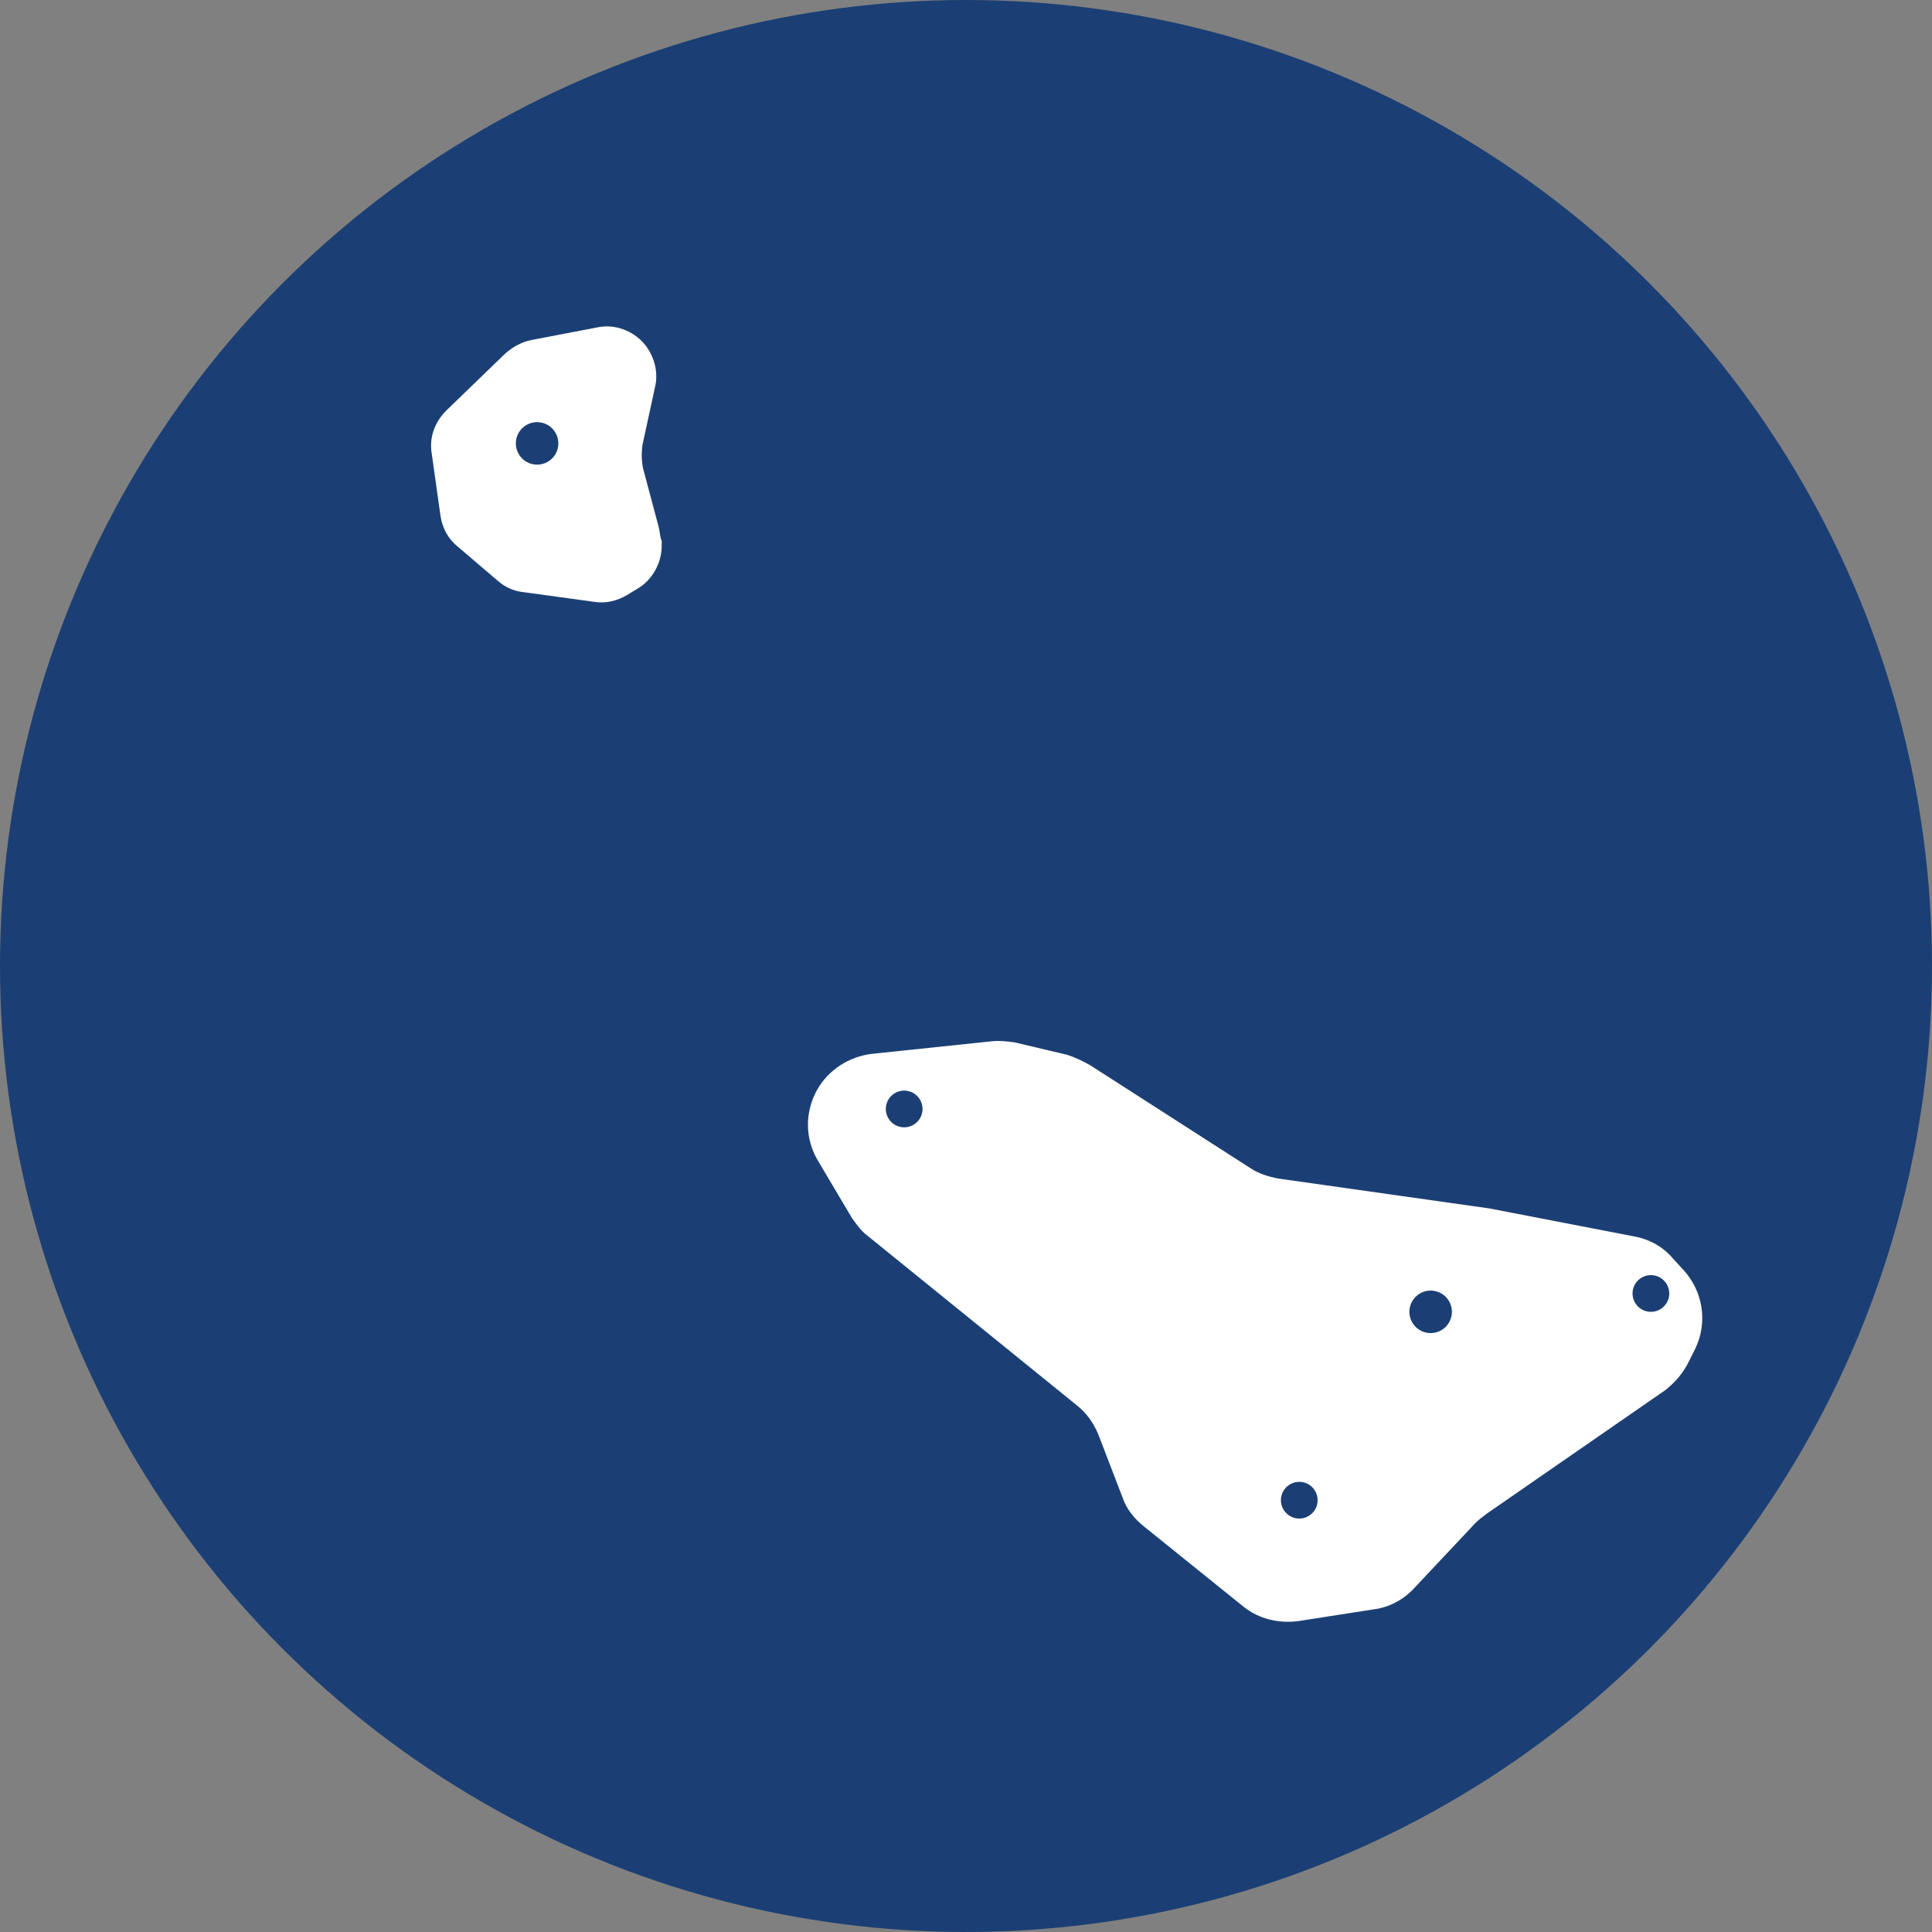
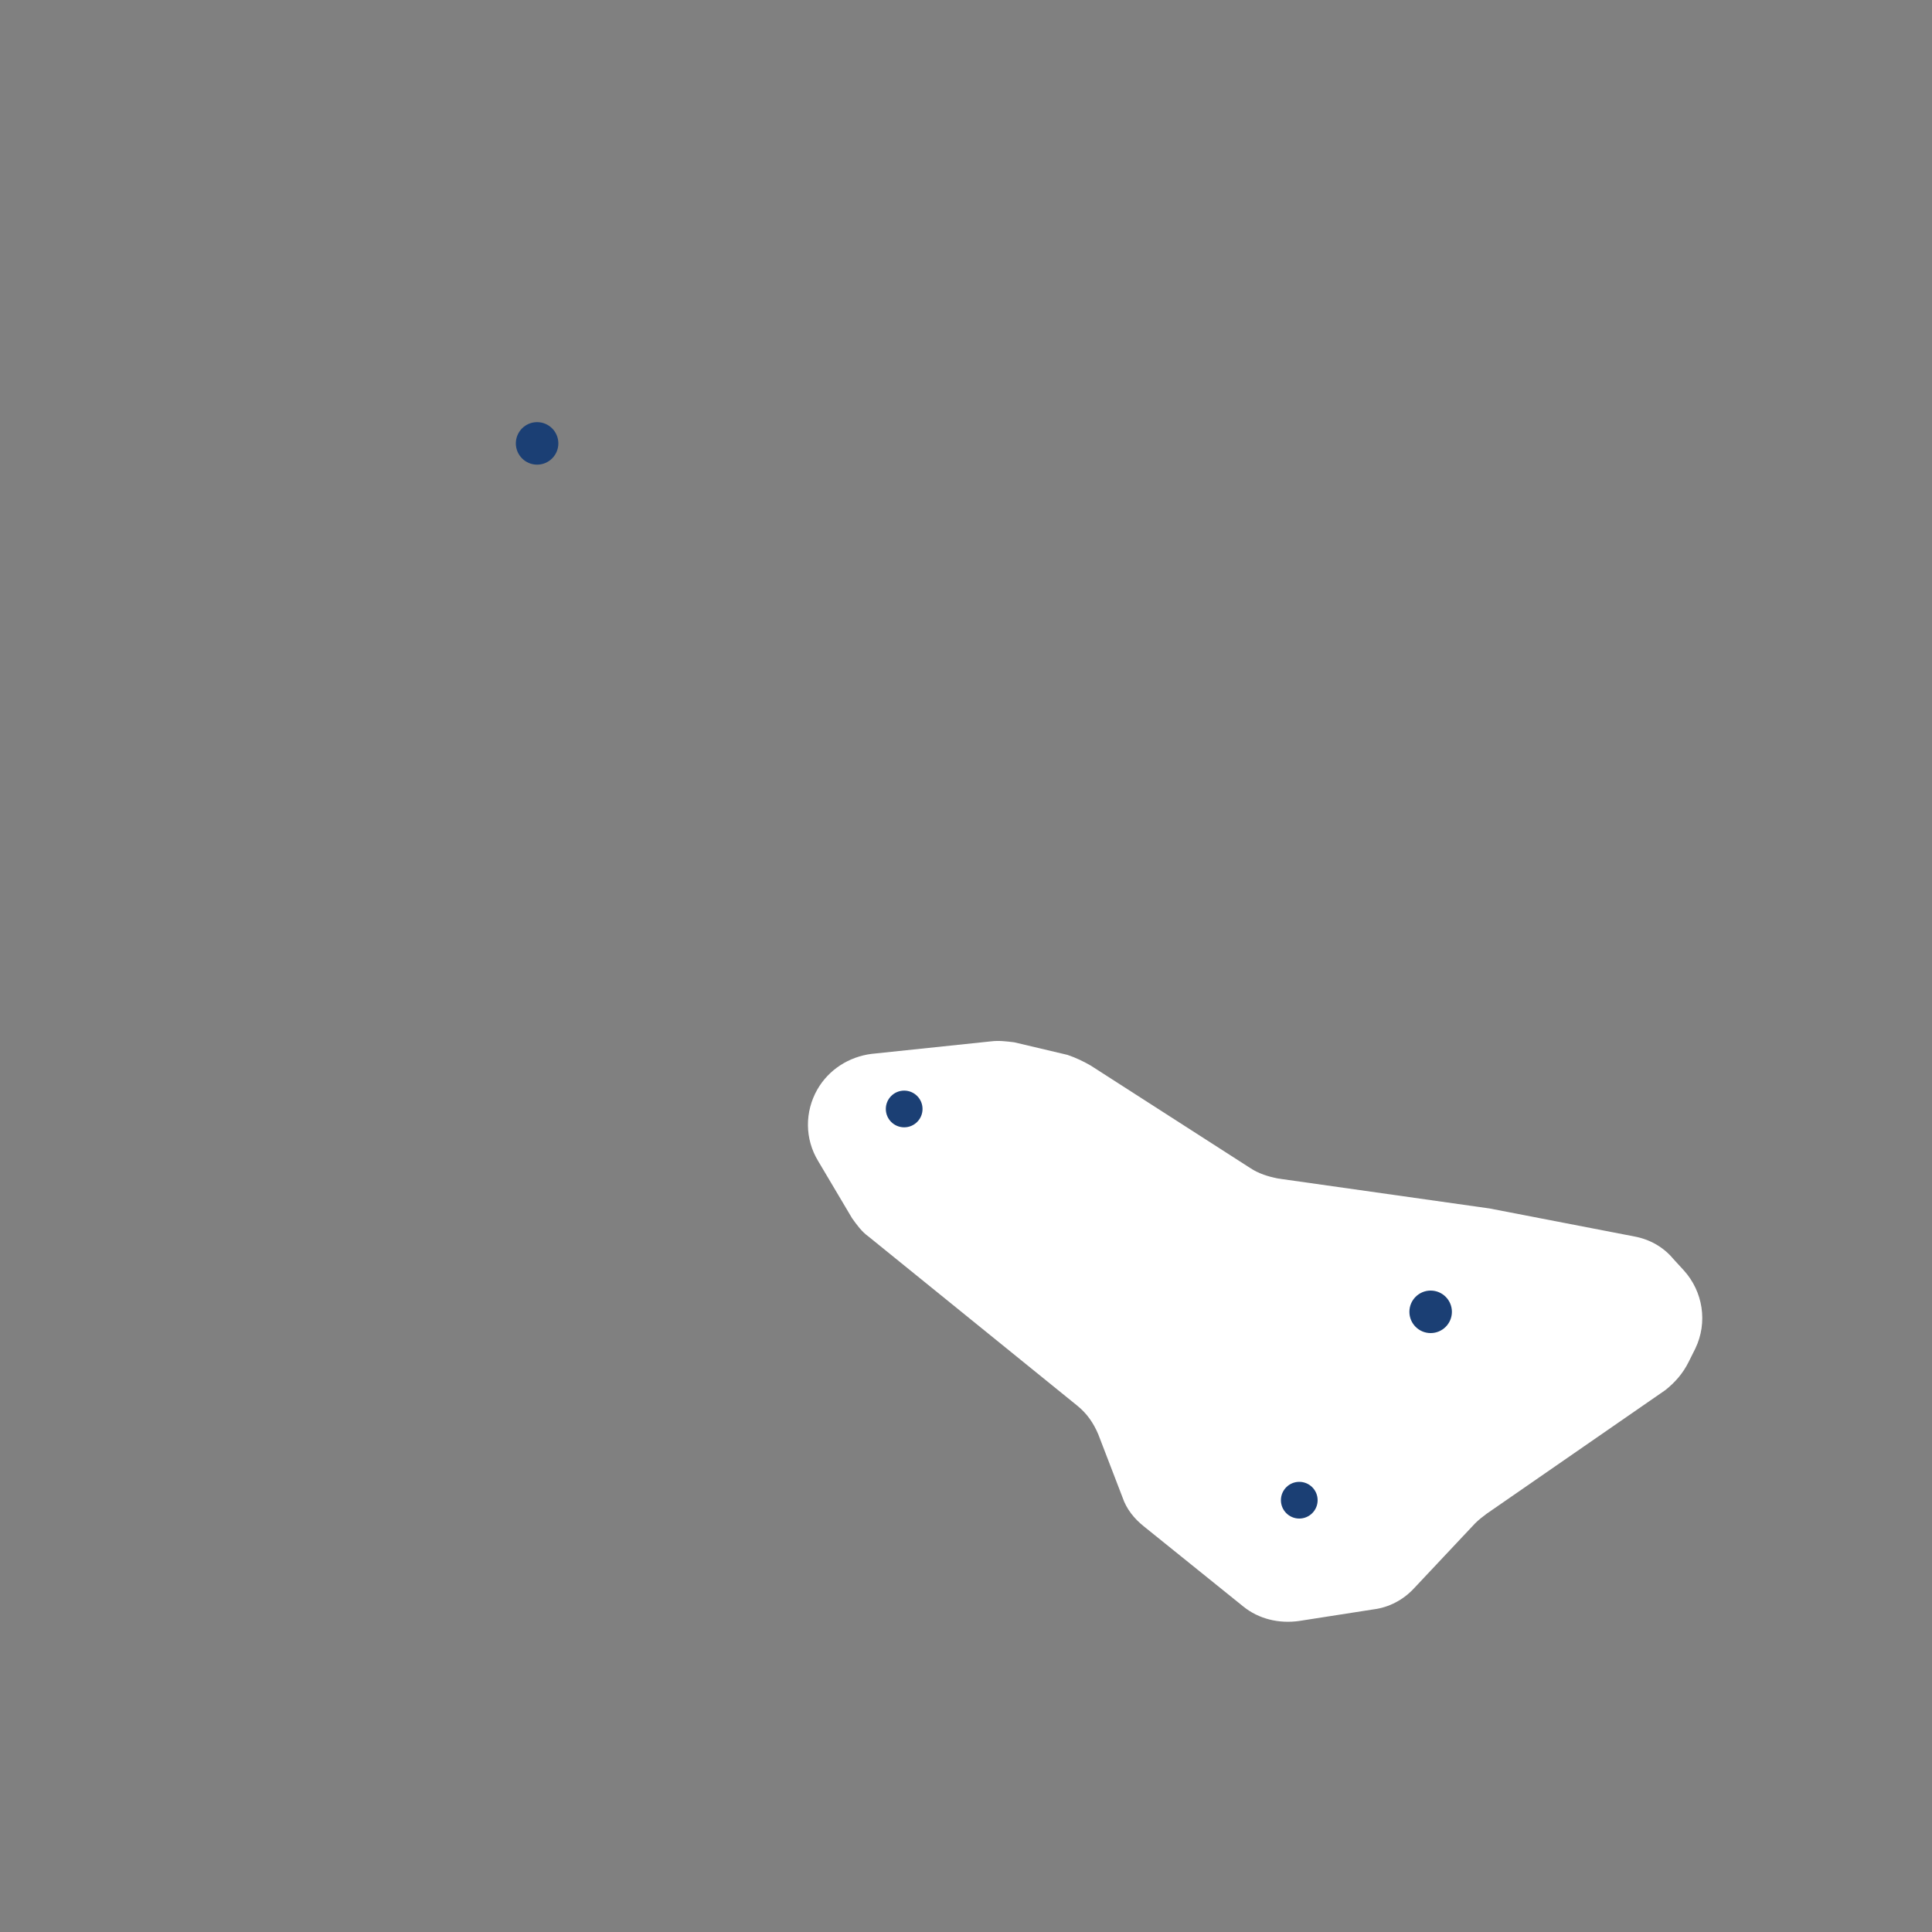
<svg xmlns="http://www.w3.org/2000/svg" version="1.1" id="Ebene_1" x="0px" y="0px" viewBox="0 0 200 200" style="enable-background:new 0 0 200 200;" xml:space="preserve">
  <rect x="0" y="0" width="200" height="200" fill="#808080" stroke="none" />
  <style type="text/css">
	.st0{fill:none;}
	.st1{fill:#1B3F74;}
	.st2{fill:#FFFFFF;}
</style>
  <rect y="0" class="st0" width="200" height="200" />
-   <circle class="st1" cx="100" cy="100" r="100" />
  <path class="st2" d="M112.9,110.3l16.5,10.6c0.9,0.6,1.9,0.9,2.9,1.1l21.9,3.1l15,2.9c1.6,0.3,3,1.1,4,2.3l1.1,1.2  c2,2.2,2.5,5.4,1.2,8.1l-0.7,1.4c-0.6,1.2-1.4,2.1-2.4,2.9l-18.5,12.8c-0.4,0.3-0.8,0.6-1.2,1l-6.3,6.7c-1.1,1.2-2.6,2-4.2,2.2  l-7.7,1.2c-2.1,0.3-4.2-0.2-5.8-1.5l-10.3-8.3c-1-0.8-1.8-1.8-2.2-3l-2.5-6.5c-0.5-1.2-1.2-2.2-2.2-3l-21.6-17.5  c-0.7-0.5-1.2-1.2-1.7-1.9l-3.5-5.9c-1.4-2.3-1.4-5.1-0.1-7.4v0c1.2-2.1,3.3-3.4,5.6-3.7l12.4-1.3c0.8-0.1,1.6,0,2.4,0.1l5.5,1.3  C111.4,109.5,112.2,109.9,112.9,110.3z" />
-   <path class="st2" d="M68.2,54.6l-1.6-6c-0.2-0.8-0.2-1.7-0.1-2.5l1.3-6c0.4-1.6-0.1-3.3-1.1-4.5l0,0c-1.2-1.4-3.1-2.1-4.9-1.7  l-6.8,1.3c-1,0.2-1.9,0.7-2.7,1.4l-6.1,5.9c-1.2,1.2-1.8,2.8-1.5,4.5l0.9,6.4c0.2,1.3,0.8,2.4,1.8,3.2l4.1,3.5  c0.8,0.7,1.7,1.1,2.7,1.2l7.3,1c1.2,0.2,2.4-0.1,3.4-0.7l1-0.6c1.6-0.9,2.6-2.7,2.6-4.5V56C68.3,55.5,68.3,55,68.2,54.6z" />
  <circle class="st1" cx="55.6" cy="45.9" r="2.2" />
  <circle class="st1" cx="148.1" cy="135.8" r="2.2" />
  <circle class="st1" cx="93.6" cy="114.8" r="1.9" />
  <circle class="st1" cx="134.5" cy="155.3" r="1.9" />
-   <circle class="st1" cx="170.9" cy="133.9" r="1.9" />
</svg>